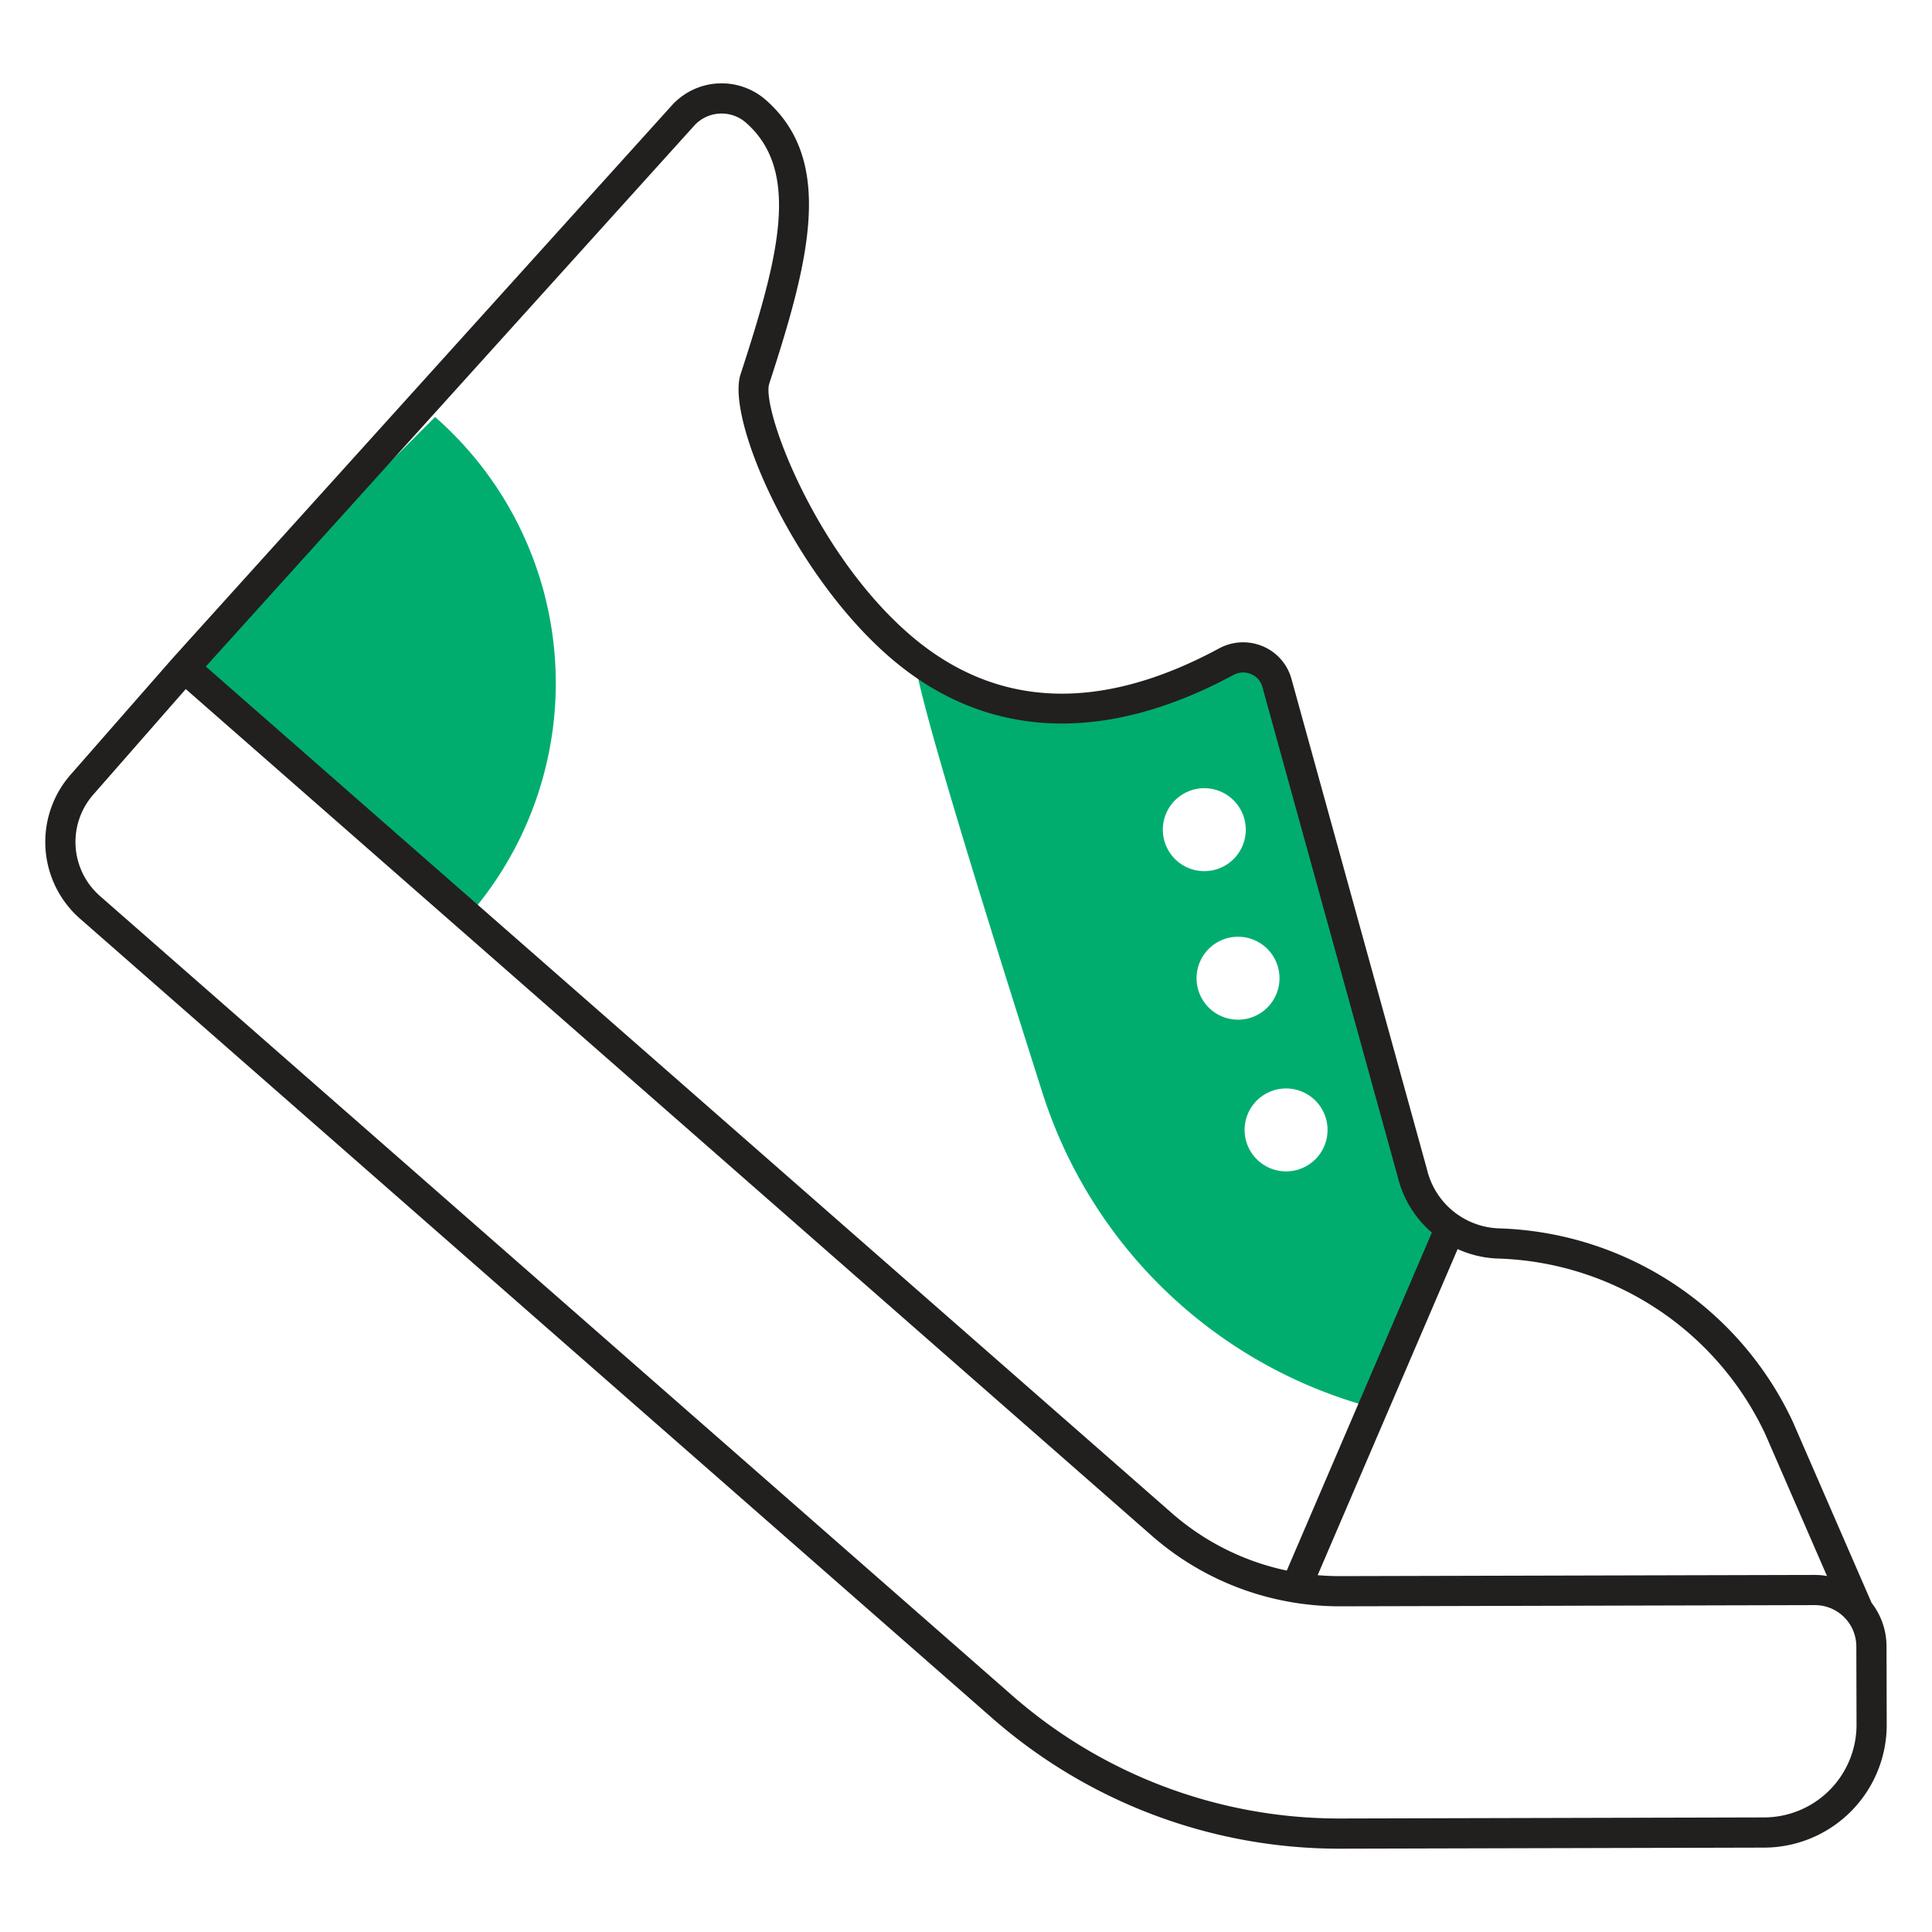
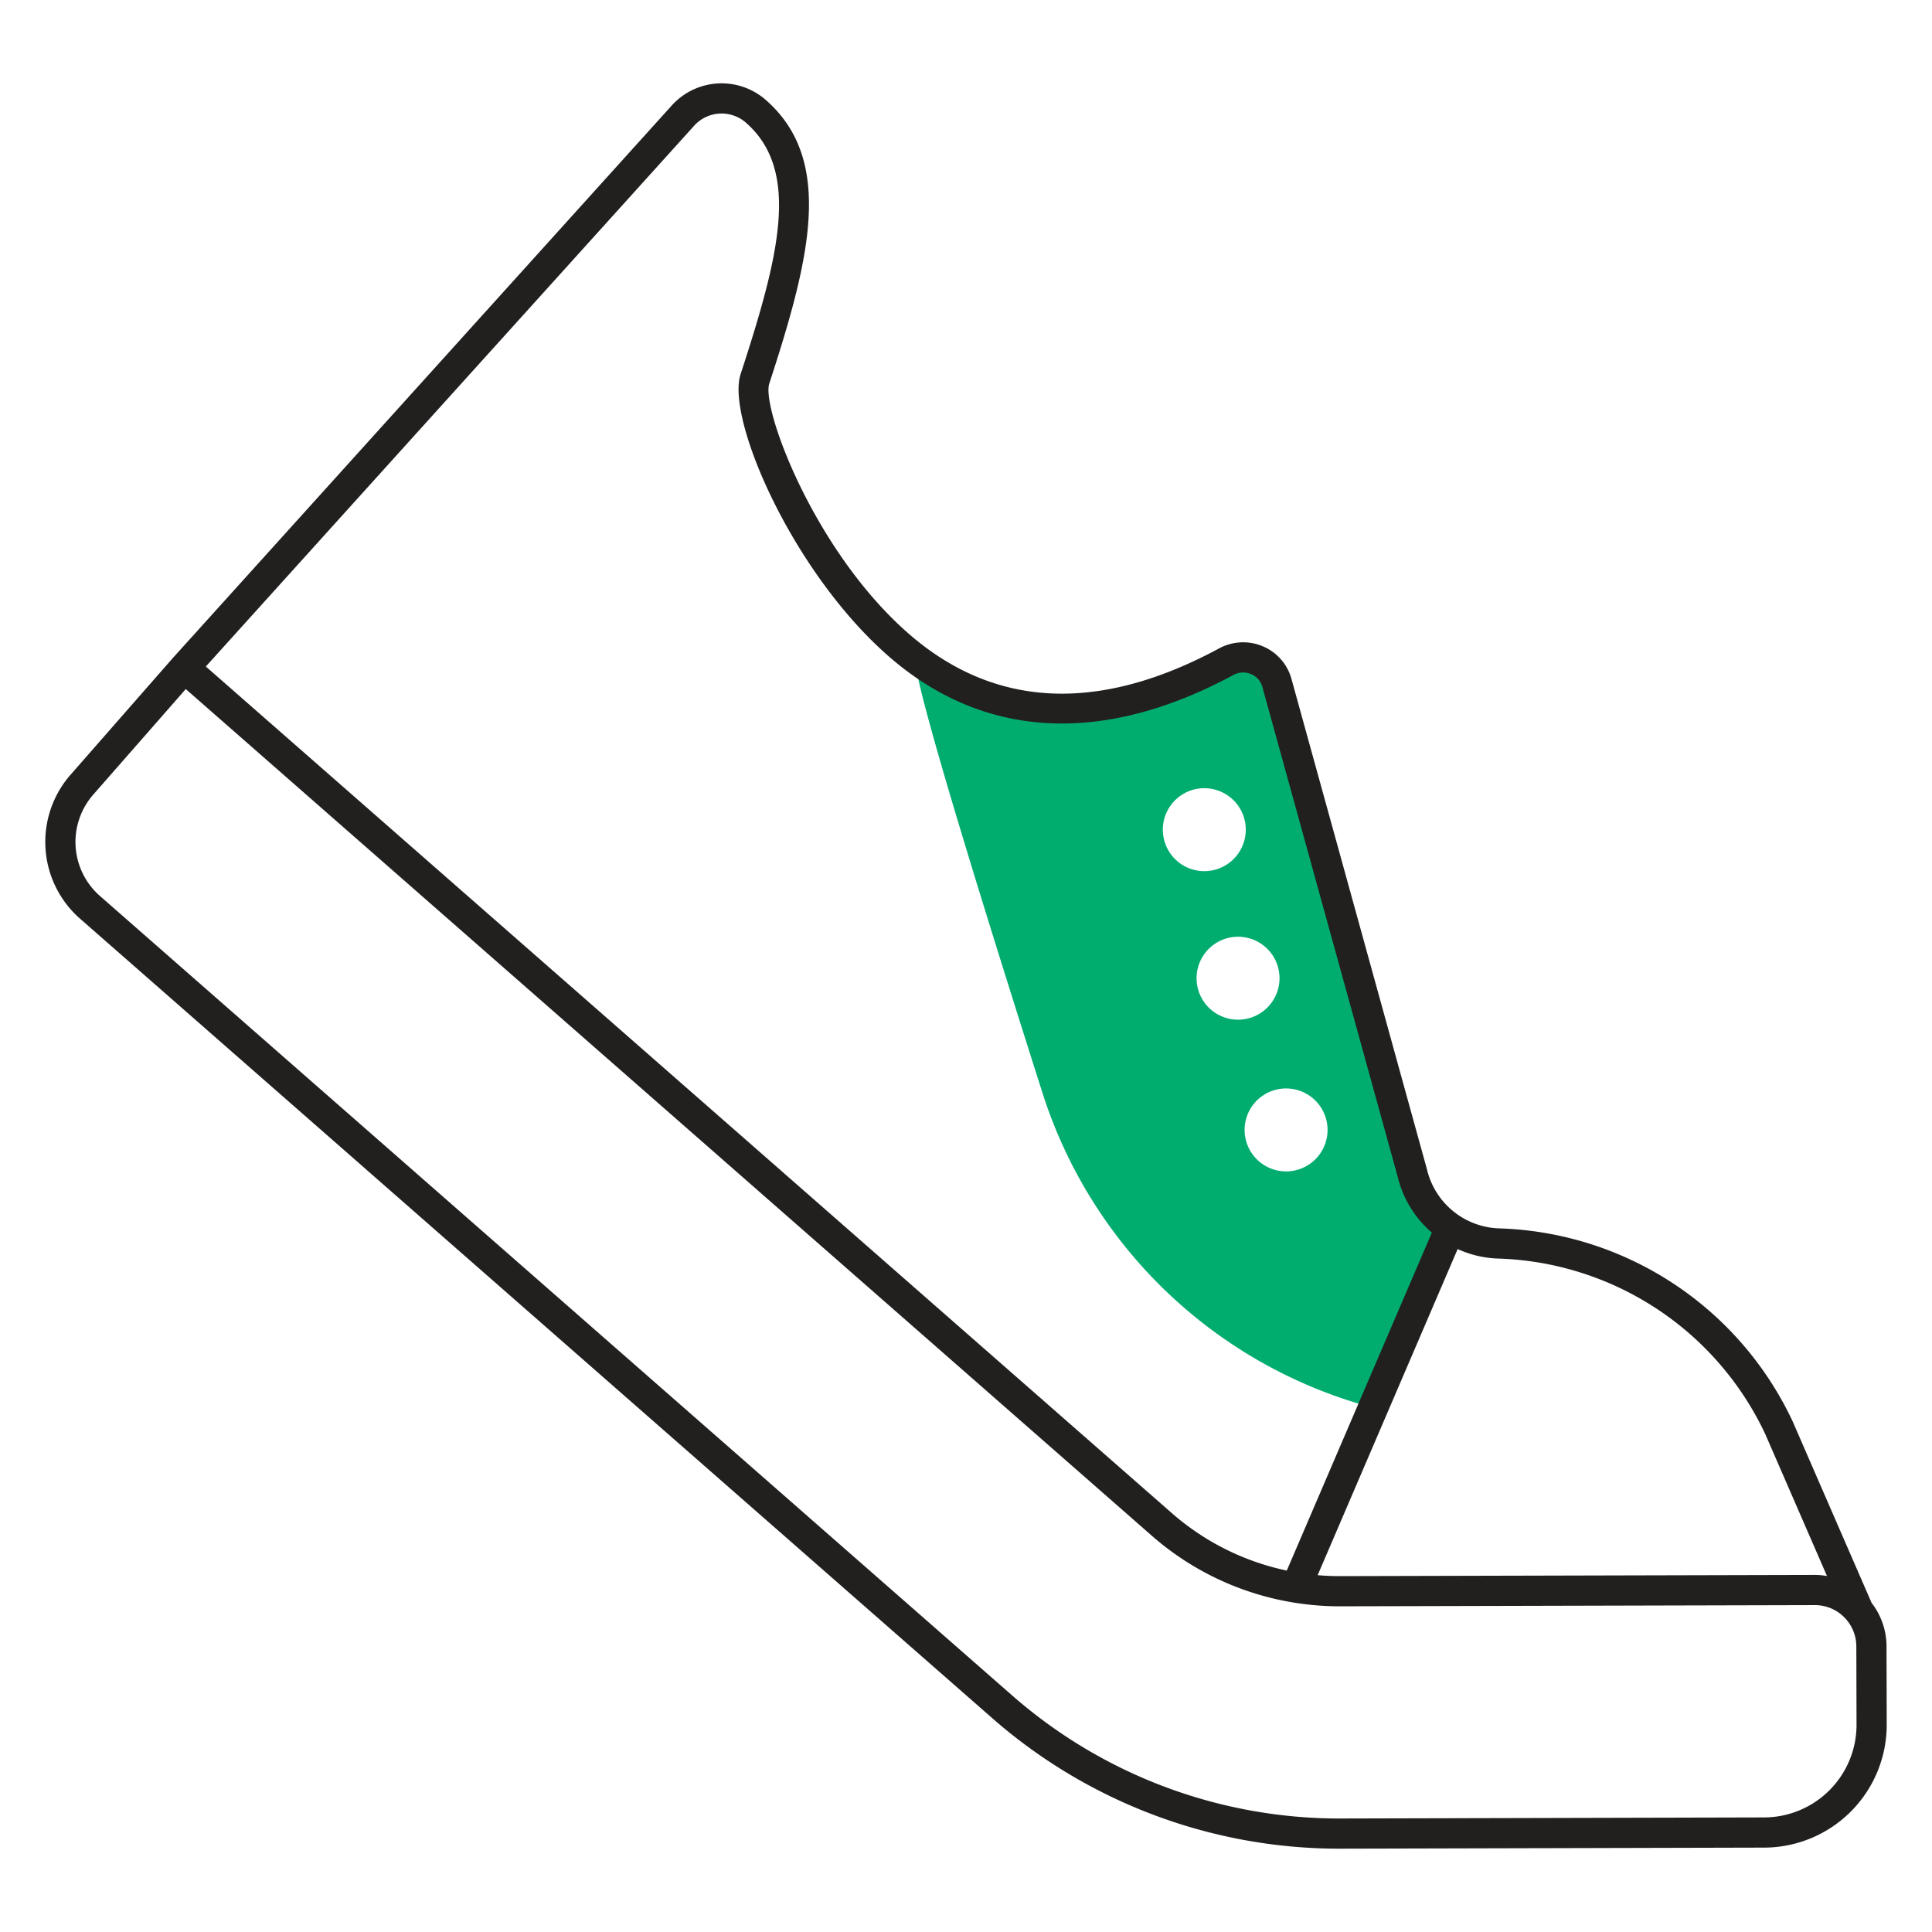
<svg xmlns="http://www.w3.org/2000/svg" id="Layer_1" data-name="Layer 1" viewBox="0 0 512 512">
  <defs>
    <style>.cls-1{fill:#00ad6f;}.cls-2{fill:#221f1f;}</style>
  </defs>
  <title>Icon</title>
  <path class="cls-1" d="M374.275,310.851l-35.876-129.848a9.307,9.307,0,0,0-13.454-5.637c-27.429,14.792-56.468,18.256-82.198-1.055v.326c-1.836,2.295,17.389,64.346,33.507,114.957a125.914,125.914,0,0,0,86.436,83.149l1.192.33,20.76-47.797A23.986,23.986,0,0,1,374.275,310.851Zm-66.113-90.978a10.99,10.99,0,1,1,10.99,10.99A10.99,10.99,0,0,1,308.162,219.873Zm8.941,39.365A10.99,10.99,0,1,1,328.093,270.228,10.99,10.99,0,0,1,317.103,259.238Zm23.722,51.193a10.99,10.99,0,1,1,10.99-10.99A10.99,10.99,0,0,1,340.825,310.431Z" />
-   <path class="cls-1" d="M115.312,110.51A93.777,93.777,0,0,1,124.041,242.843h-0L48.855,176.962" />
-   <path class="cls-2" d="M499.947,436.294a18.816,18.816,0,0,0-3.953-11.515L475.114,376.779c-.017-.038-.033-.075-.051-.112a88.94,88.94,0,0,0-77.818-51.135,20.33,20.33,0,0,1-19.075-15.603c-.012-.048-.023-.096-.037-.144L342.258,179.939a13.152,13.152,0,0,0-7.553-8.643,13.378,13.378,0,0,0-11.657.55c-31.945,17.229-59.662,15.871-82.384-4.038-24.969-21.878-38.907-59.674-36.804-66.132,10.685-32.785,17.402-59.14-.913-75.187A17.79,17.79,0,0,0,177.892,28.1L45.89,174.285c-.007.008-.012.017-.019.025-.006.007-.014.012-.021.019L18.708,205.299a27.048,27.048,0,0,0,2.514,38.171l241.7,211.829a139.526,139.526,0,0,0,92.025,34.62c.115,0,.237,0,.354-0l112.265-.283A32.553,32.553,0,0,0,500,457.038ZM386.289,331.018a28.129,28.129,0,0,0,10.693,2.511,80.972,80.972,0,0,1,70.82,46.498l16.37,37.63a19.166,19.166,0,0,0-3.193-.285h-.049l-125.811.317h-.171c-1.928,0-3.847-.089-5.755-.252ZM183.868,33.417a9.799,9.799,0,0,1,13.808-.911c14.667,12.852,8.663,35.748-1.421,66.691-3.846,11.803,13.685,52.325,39.138,74.627,25.132,22.023,56.758,23.774,91.452,5.063a5.41,5.41,0,0,1,4.721-.233,5.129,5.129,0,0,1,2.981,3.416l35.856,129.779a28.216,28.216,0,0,0,9.055,14.801l-38.446,89.568A67.335,67.335,0,0,1,310.531,400.979L54.548,176.633ZM467.546,481.636l-112.265.283c-.112 0-.223 0-.334 0a131.544,131.544,0,0,1-86.752-32.637L26.495,237.454a19.05,19.05,0,0,1-1.771-26.882l24.507-27.962L305.258,406.996a75.332,75.332,0,0,0,37.268,17.647c.119.027.237.041.356.057a75.428,75.428,0,0,0,12.067.989h.191l125.811-.317A10.97,10.97,0,0,1,491.947,436.314L492,457.058A24.544,24.544,0,0,1,467.546,481.636Z" />
+   <path class="cls-2" d="M499.947,436.294a18.816,18.816,0,0,0-3.953-11.515L475.114,376.779c-.017-.038-.033-.075-.051-.112a88.94,88.94,0,0,0-77.818-51.135,20.33,20.33,0,0,1-19.075-15.603c-.012-.048-.023-.096-.037-.144L342.258,179.939a13.152,13.152,0,0,0-7.553-8.643,13.378,13.378,0,0,0-11.657.55c-31.945,17.229-59.662,15.871-82.384-4.038-24.969-21.878-38.907-59.674-36.804-66.132,10.685-32.785,17.402-59.14-.913-75.187A17.79,17.79,0,0,0,177.892,28.1L45.89,174.285c-.007.008-.012.017-.019.025-.006.007-.014.012-.021.019L18.708,205.299a27.048,27.048,0,0,0,2.514,38.171l241.7,211.829a139.526,139.526,0,0,0,92.025,34.62c.115,0,.237,0,.354-0l112.265-.283A32.553,32.553,0,0,0,500,457.038ZM386.289,331.018a28.129,28.129,0,0,0,10.693,2.511,80.972,80.972,0,0,1,70.82,46.498l16.37,37.63a19.166,19.166,0,0,0-3.193-.285h-.049l-125.811.317h-.171c-1.928,0-3.847-.089-5.755-.252ZM183.868,33.417a9.799,9.799,0,0,1,13.808-.911c14.667,12.852,8.663,35.748-1.421,66.691-3.846,11.803,13.685,52.325,39.138,74.627,25.132,22.023,56.758,23.774,91.452,5.063a5.41,5.41,0,0,1,4.721-.233,5.129,5.129,0,0,1,2.981,3.416l35.856,129.779a28.216,28.216,0,0,0,9.055,14.801l-38.446,89.568A67.335,67.335,0,0,1,310.531,400.979L54.548,176.633M467.546,481.636l-112.265.283c-.112 0-.223 0-.334 0a131.544,131.544,0,0,1-86.752-32.637L26.495,237.454a19.05,19.05,0,0,1-1.771-26.882l24.507-27.962L305.258,406.996a75.332,75.332,0,0,0,37.268,17.647c.119.027.237.041.356.057a75.428,75.428,0,0,0,12.067.989h.191l125.811-.317A10.97,10.97,0,0,1,491.947,436.314L492,457.058A24.544,24.544,0,0,1,467.546,481.636Z" />
</svg>